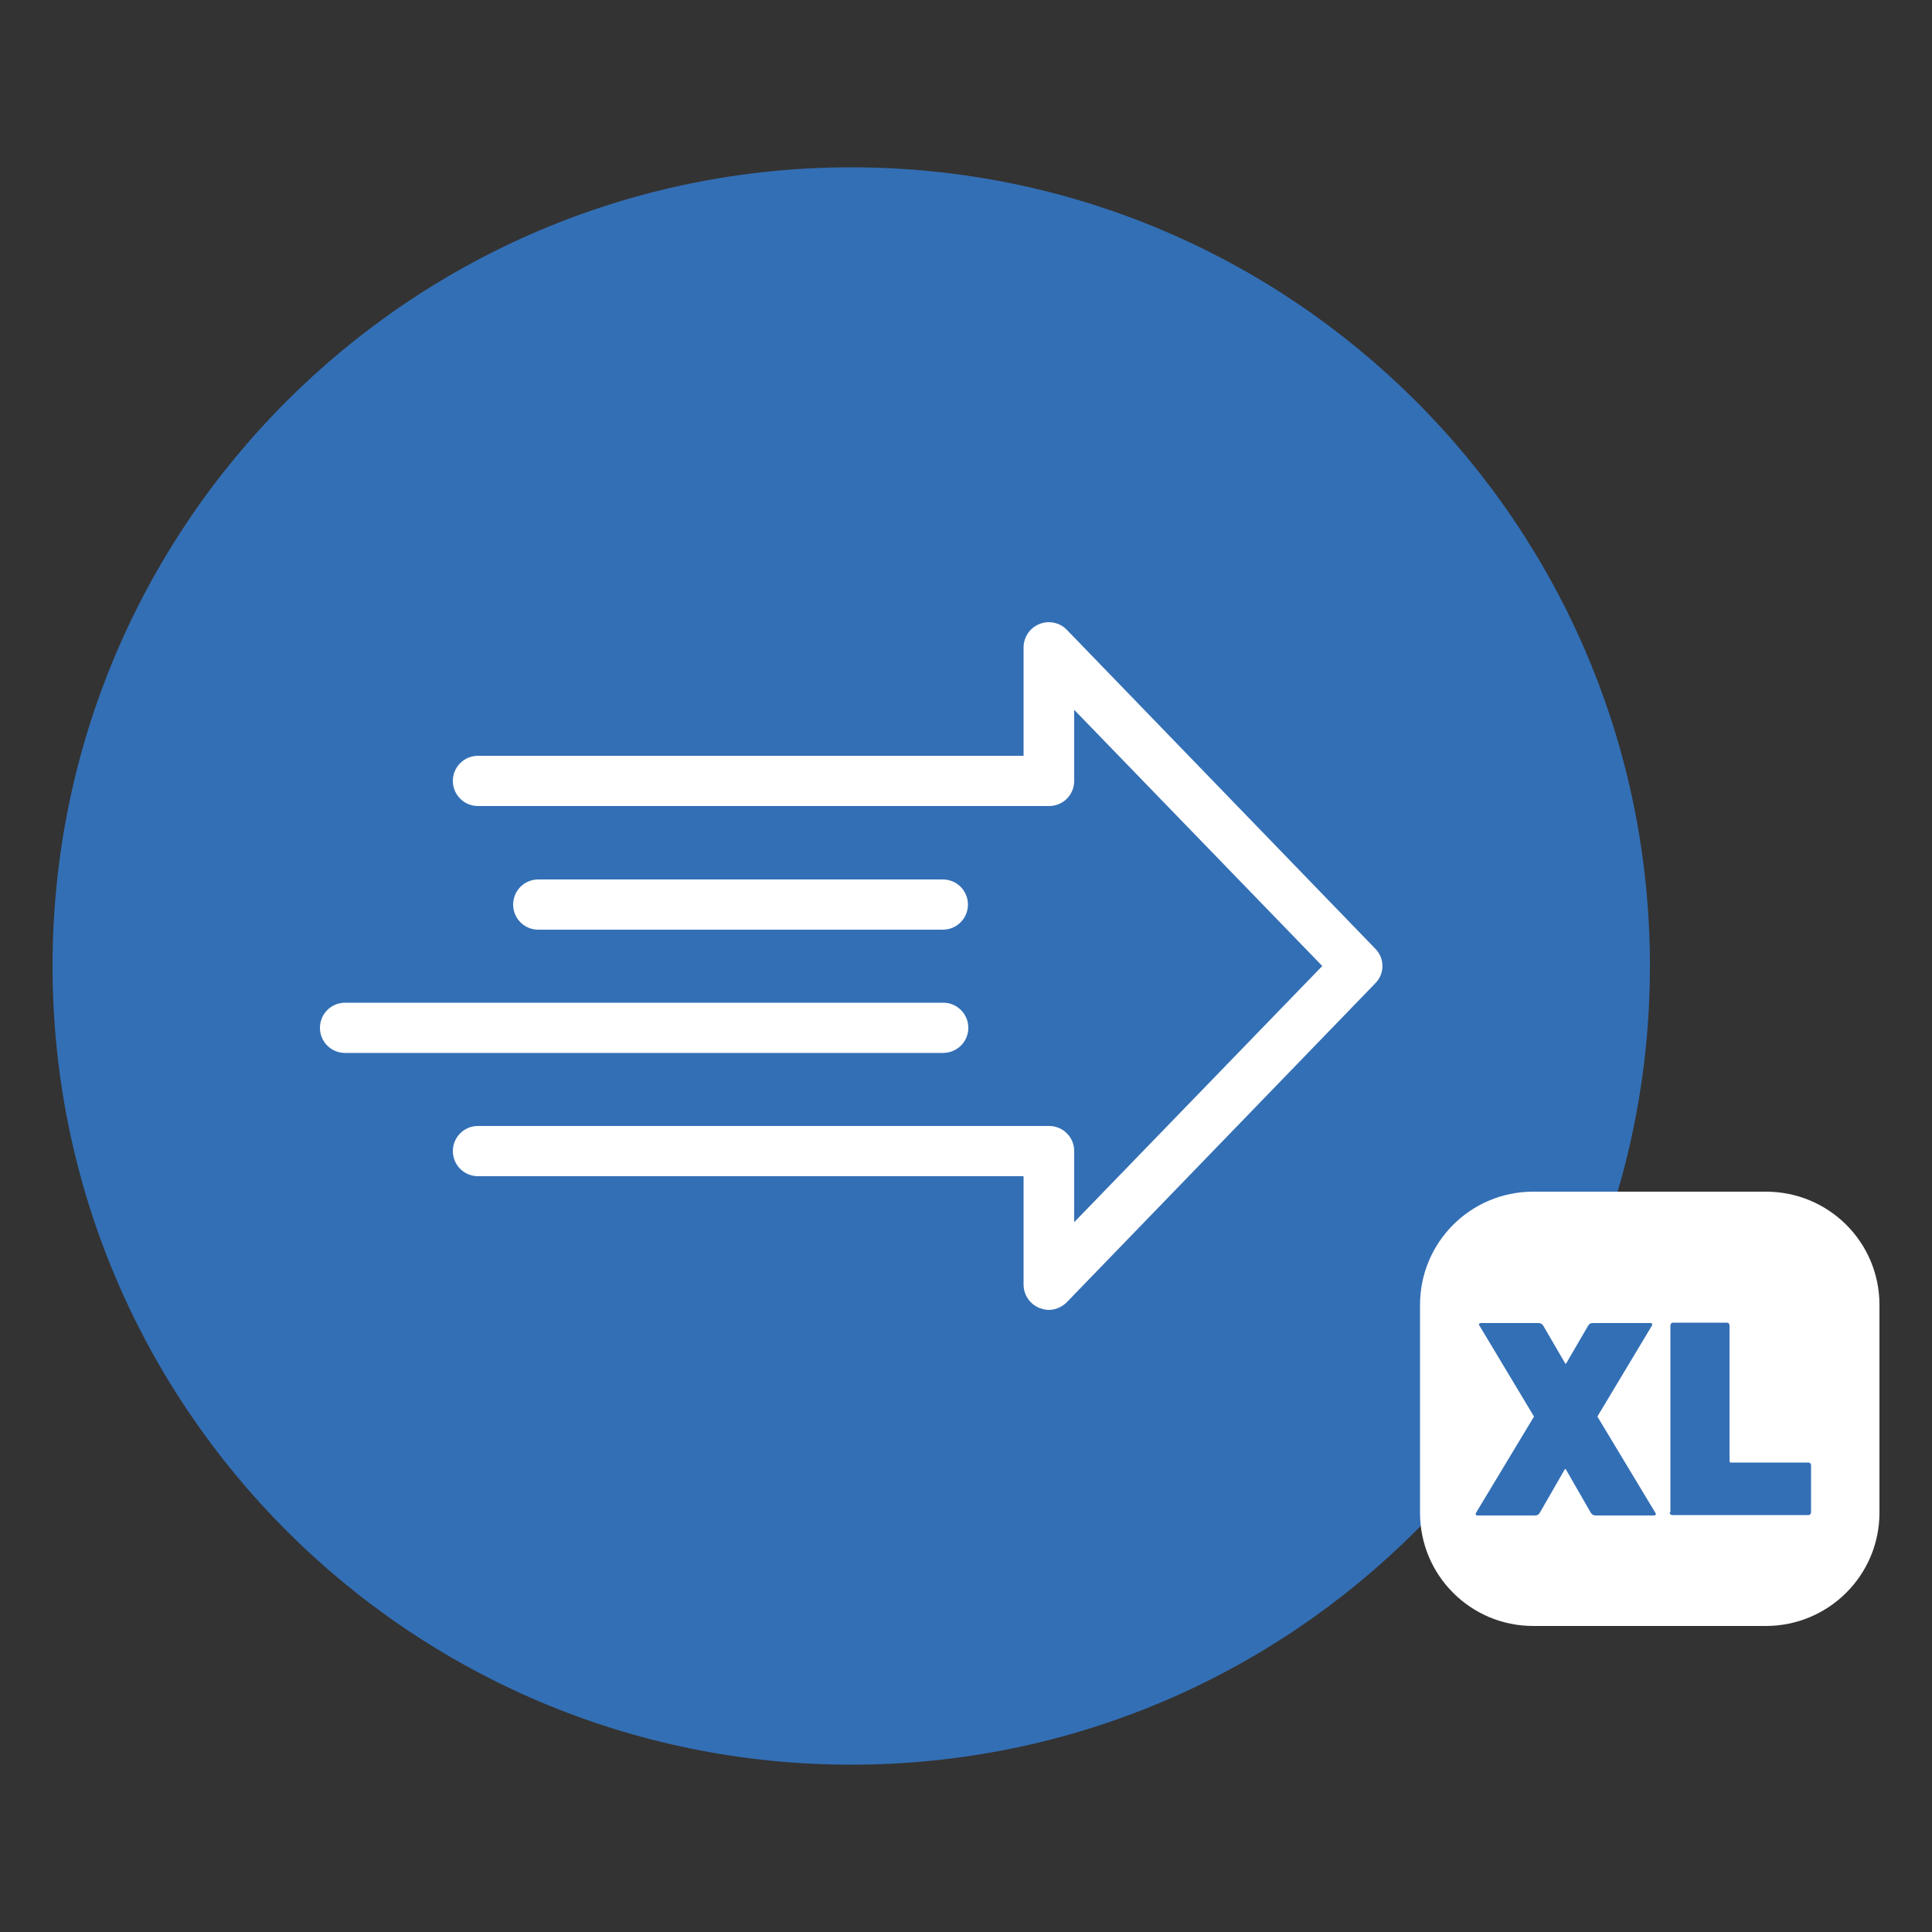
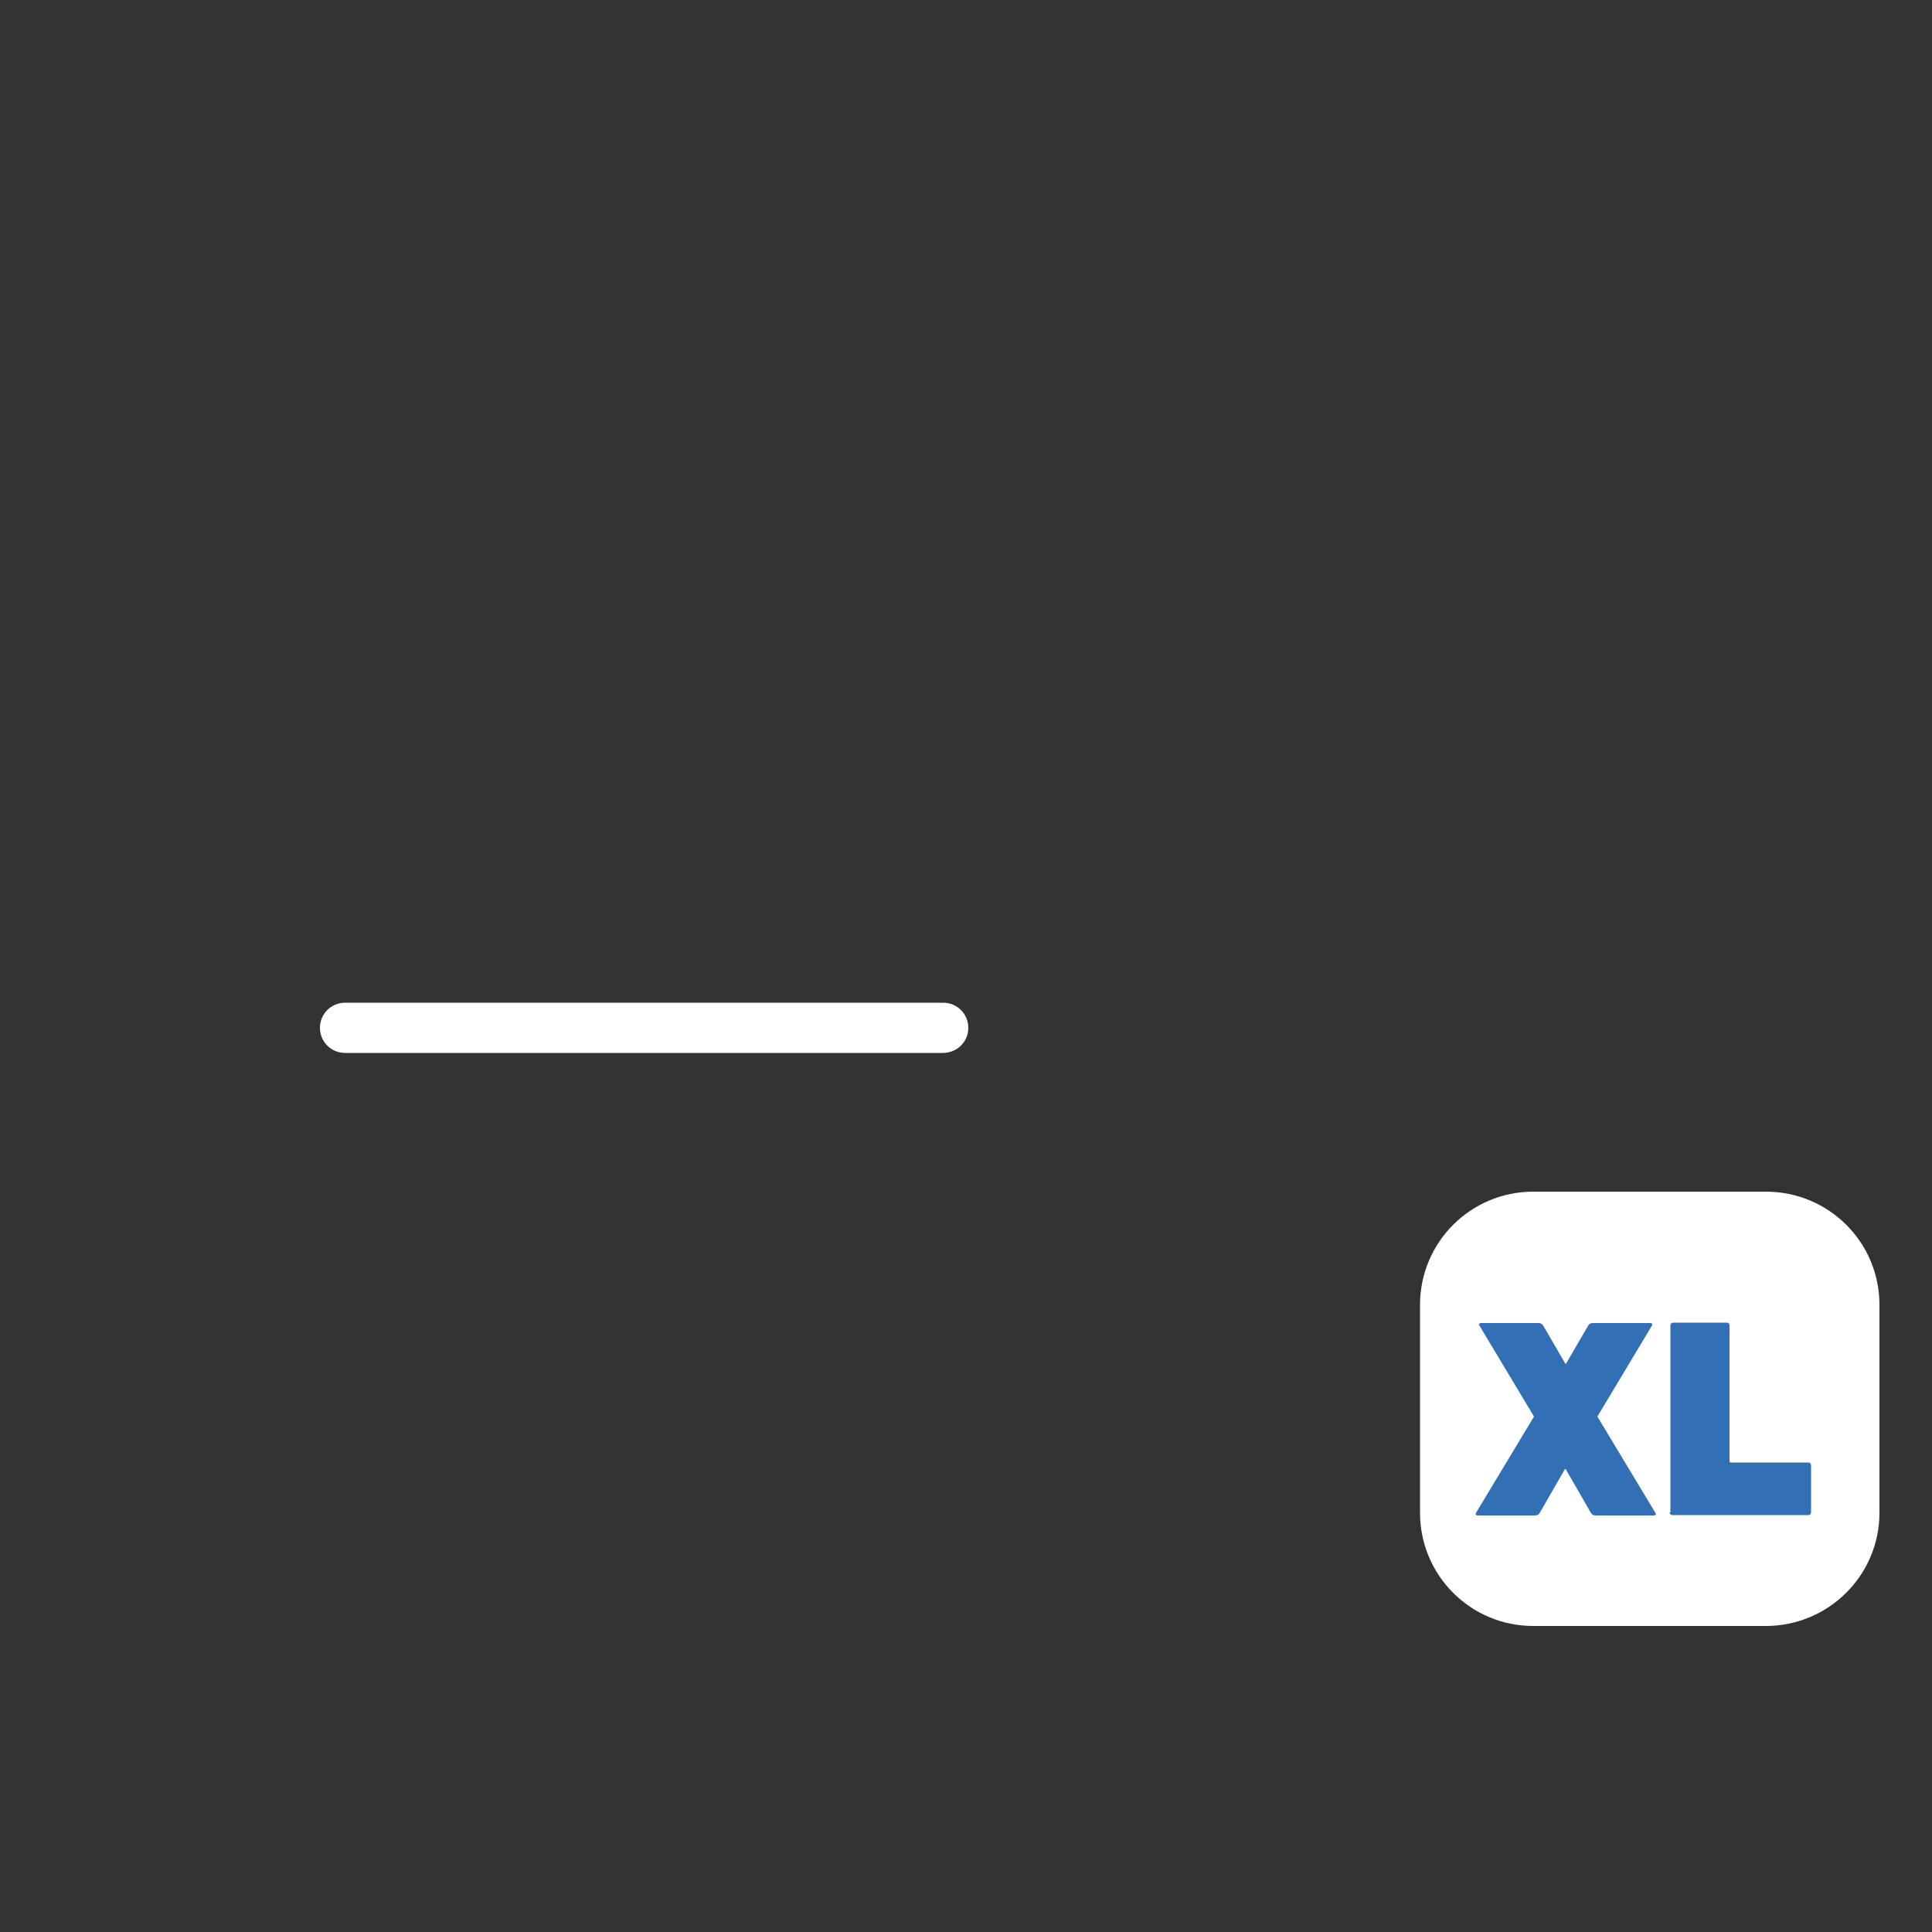
<svg xmlns="http://www.w3.org/2000/svg" version="1.1" id="Ebene_1" x="0px" y="0px" viewBox="0 0 500 500" style="enable-background:new 0 0 500 500;" xml:space="preserve">
  <rect x="0" y="0" width="500" height="500" fill="#333333" stroke="none" />
  <style type="text/css">
	.st0{fill:#336FB5;}
	.st1{fill:#FFFFFF;}
</style>
  <g>
    <g>
-       <path class="st0" d="M220.3,456.7c114.1,0,206.7-92.5,206.7-206.7c0-114.1-92.5-206.7-206.7-206.7S13.6,135.9,13.6,250    C13.6,364.1,106.1,456.7,220.3,456.7" />
-       <path class="st1" d="M244,240.6c3.6,0,6.5-2.9,6.5-6.5c0-3.6-2.9-6.5-6.5-6.5H139.3c-3.6,0-6.5,2.9-6.5,6.5c0,3.6,2.9,6.5,6.5,6.5    H244z" />
      <path class="st1" d="M250.6,266c0-3.6-2.9-6.5-6.5-6.5H89.3c-3.6,0-6.5,2.9-6.5,6.5s2.9,6.5,6.5,6.5H244    C247.7,272.5,250.6,269.6,250.6,266" />
-       <path class="st1" d="M355.9,245.5L276.1,163c-1.8-1.9-4.7-2.5-7.1-1.5c-2.5,1-4.1,3.4-4.1,6.1v28H123.7c-3.6,0-6.5,2.9-6.5,6.5    c0,3.6,2.9,6.5,6.5,6.5h147.8c3.6,0,6.5-2.9,6.5-6.5v-18.4l64.2,66.3L278,316.3v-18.4c0-3.6-2.9-6.5-6.5-6.5H123.7    c-3.6,0-6.5,2.9-6.5,6.5s2.9,6.5,6.5,6.5h141.2v28c0,2.7,1.6,5.1,4.1,6.1c0.8,0.3,1.6,0.5,2.4,0.5c1.7,0,3.4-0.7,4.7-2l79.8-82.5    C358.4,252,358.4,248,355.9,245.5" />
      <path class="st1" d="M396.8,308.4c-16.2,0-29.3,13.1-29.3,29.3v53.8c0,16.2,13.1,29.3,29.3,29.3H457c16.2,0,29.4-13.1,29.4-29.3    v-53.8c0-16.2-13.1-29.3-29.4-29.3H396.8z" />
      <path class="st0" d="M432.1,391.4c0,0.4,0.3,0.7,0.7,0.7H468c0.4,0,0.7-0.3,0.7-0.7v-12.2c0-0.4-0.3-0.7-0.7-0.7h-20    c-0.3,0-0.4-0.1-0.4-0.4V343c0-0.4-0.3-0.7-0.7-0.7h-13.9c-0.4,0-0.7,0.3-0.7,0.7V391.4z M428,392.2c0.5,0,0.7-0.4,0.4-0.7    l-15-24.9l14.1-23.5c0.2-0.4,0.1-0.7-0.4-0.7h-14.8c-0.7,0-1,0.2-1.3,0.7l-5.7,9.8h-0.2l-5.7-9.8c-0.3-0.5-0.7-0.7-1.3-0.7h-14.8    c-0.5,0-0.7,0.4-0.4,0.7l14.1,23.5l-15,24.9c-0.2,0.4-0.1,0.7,0.4,0.7h14.8c0.7,0,1-0.2,1.3-0.7l6.5-11.3h0.2l6.5,11.3    c0.3,0.5,0.7,0.7,1.3,0.7H428z" />
    </g>
  </g>
</svg>